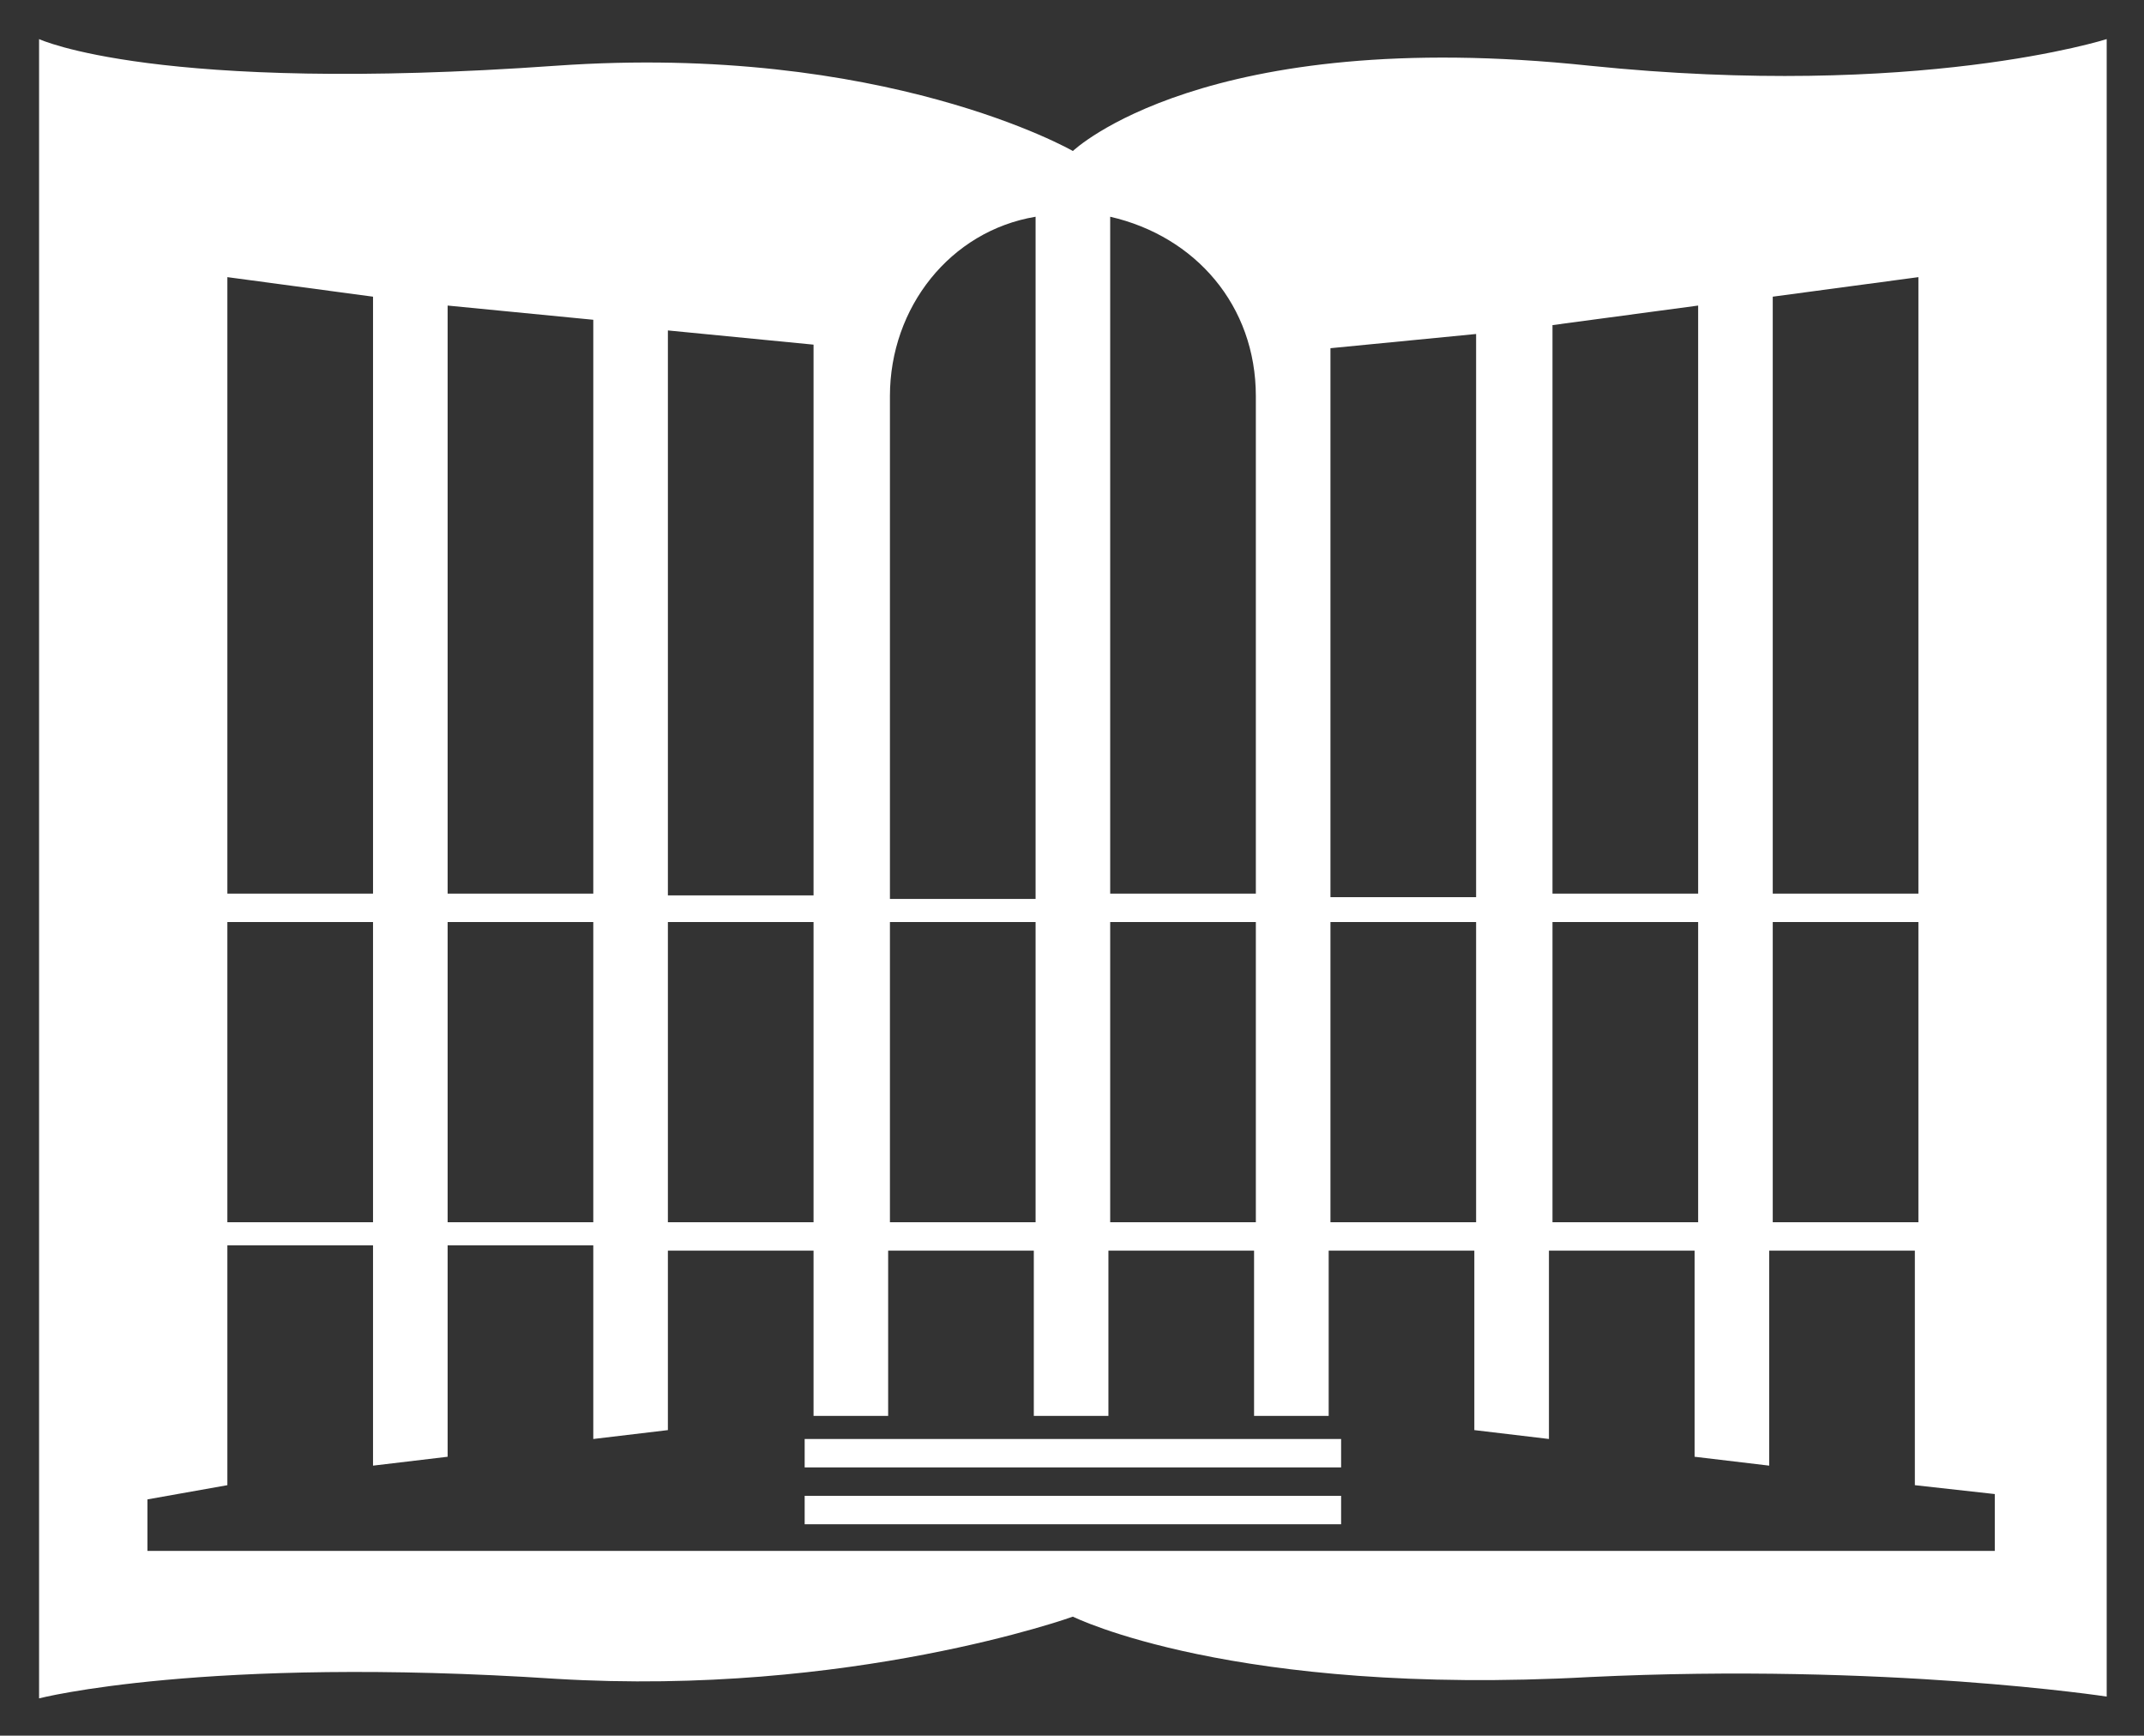
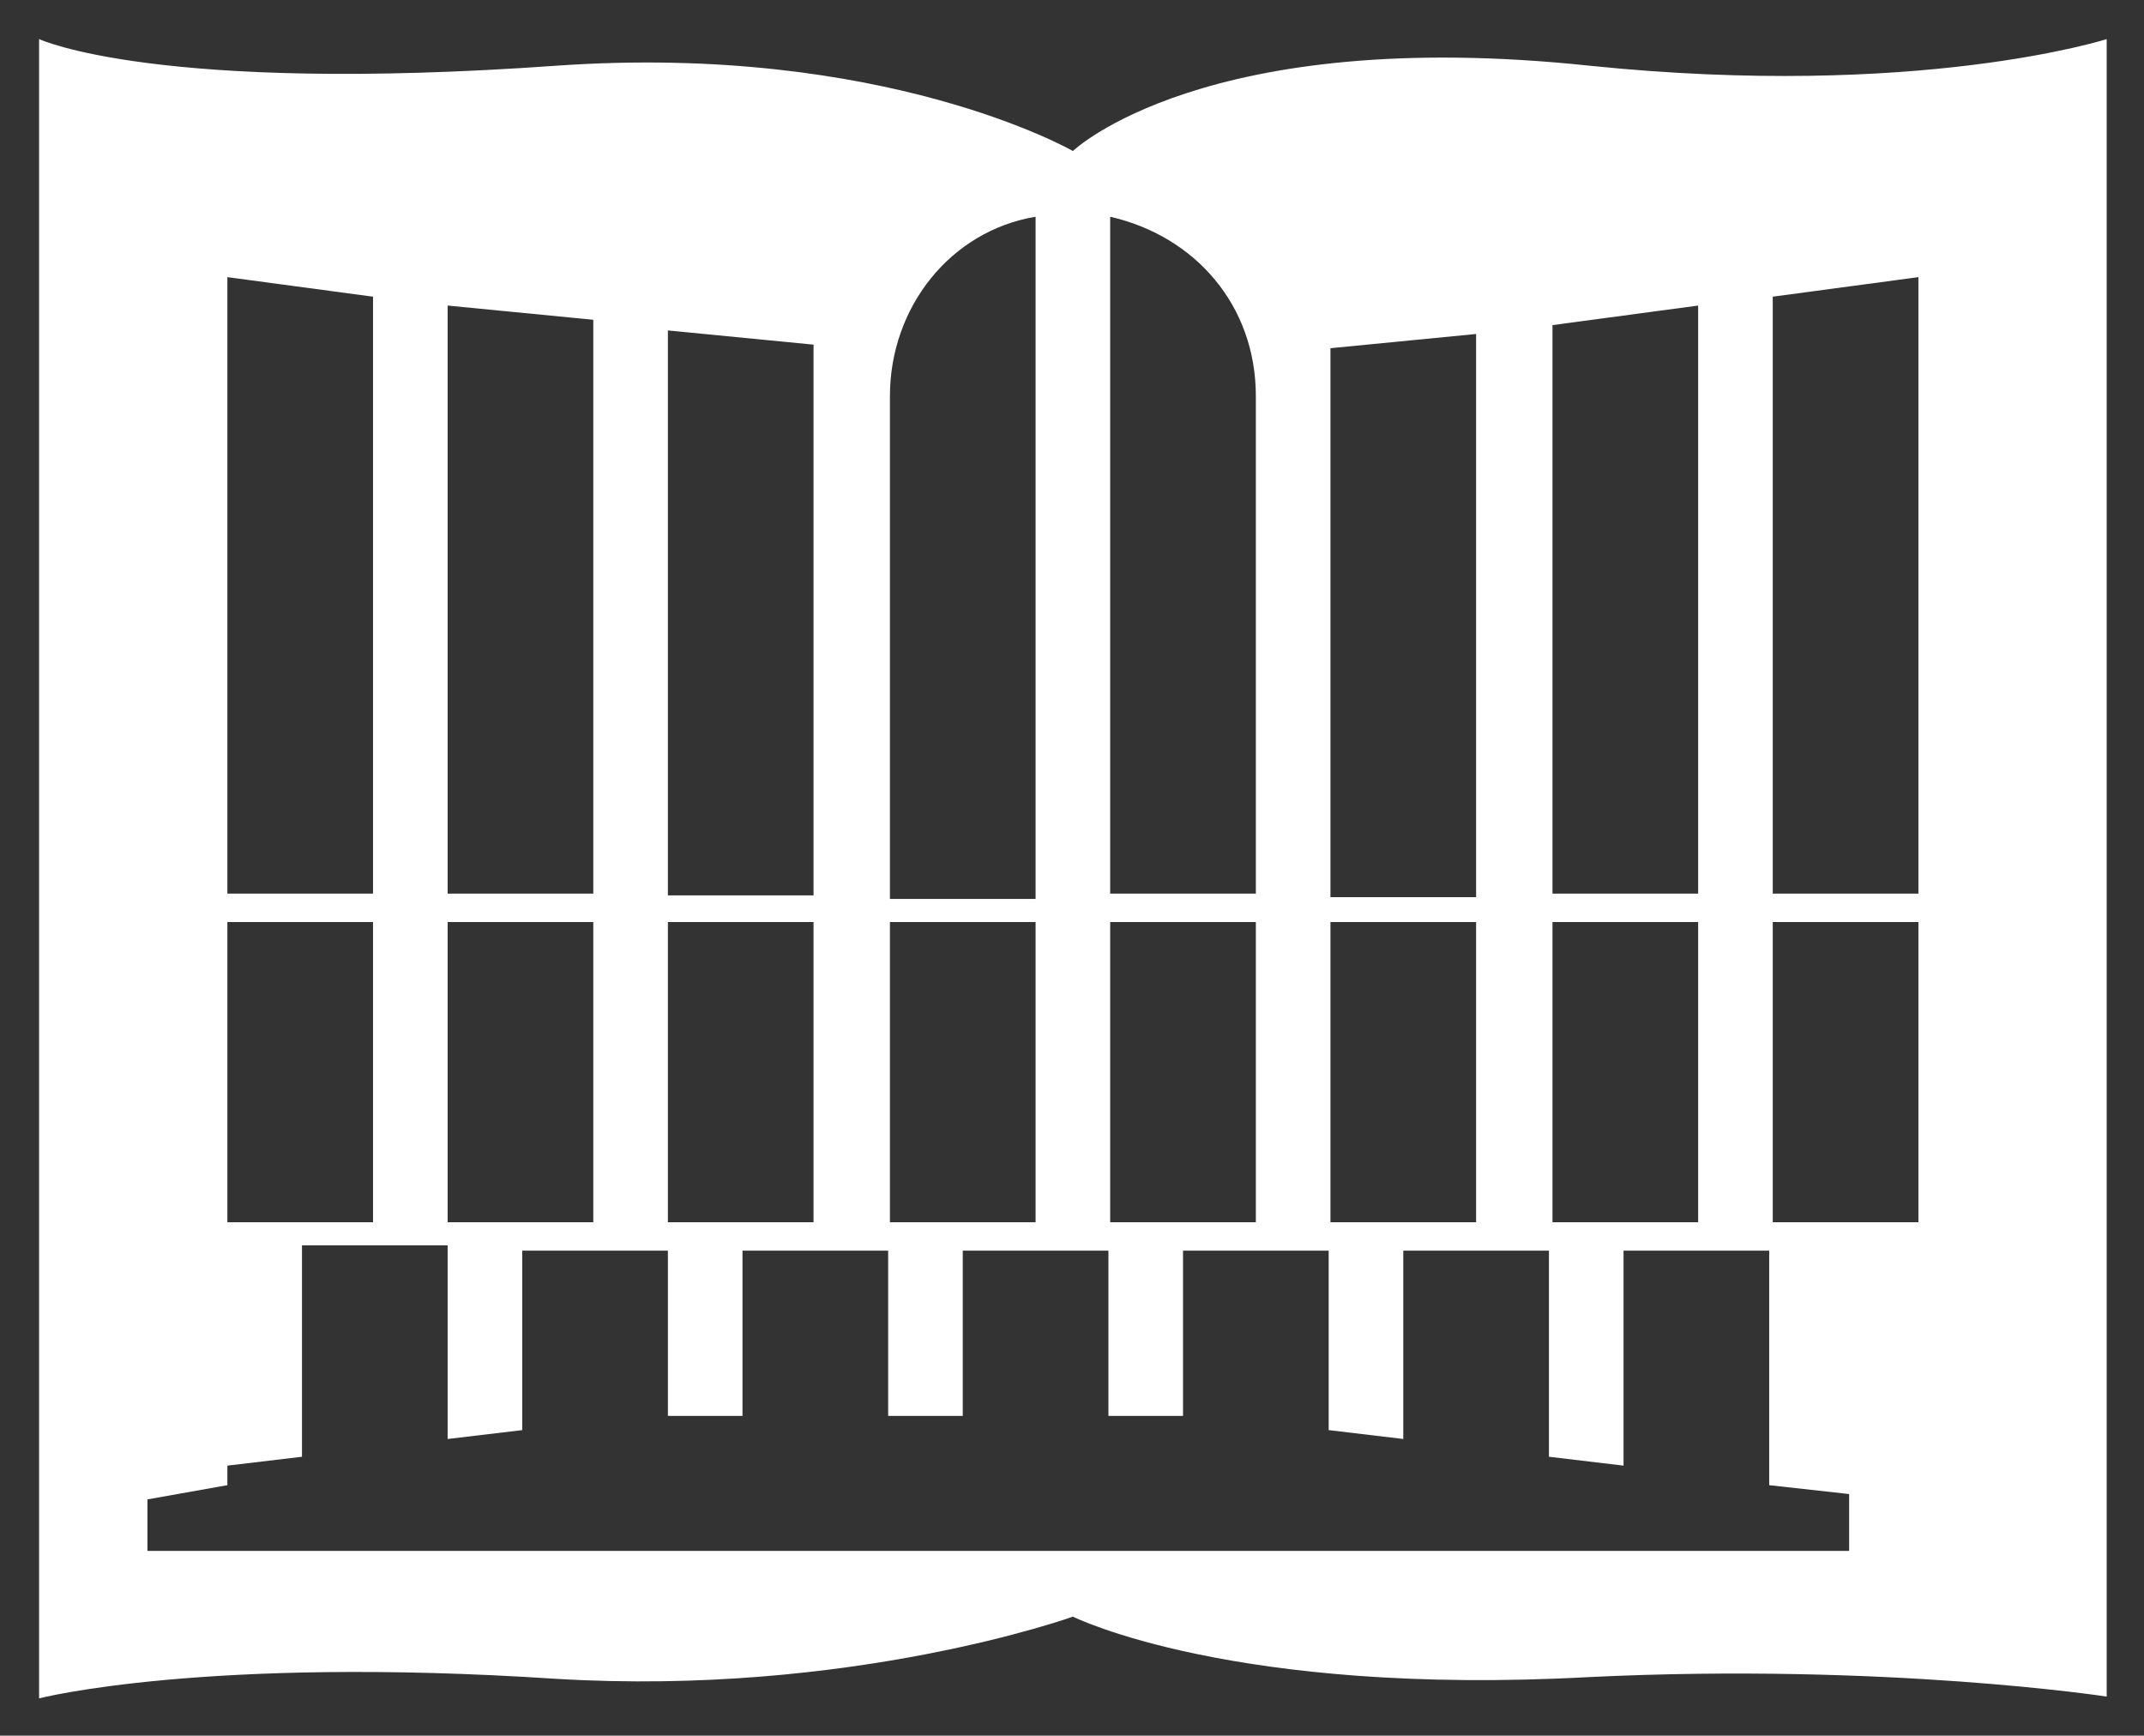
<svg xmlns="http://www.w3.org/2000/svg" version="1.1" id="_Слой_1" x="0px" y="0px" viewBox="0 0 120.7 97.7" style="enable-background:new 0 0 120.7 97.7;" xml:space="preserve">
  <rect x="0" y="0" width="120.7" height="97.7" fill="#333333" stroke="none" />
  <style type="text/css">
	.st0{fill:#FFFFFF;}
</style>
  <g>
-     <path class="st0" d="M89.5,3.7C67.8,1.4,60.4,8.5,60.4,8.5S49.8,2.4,31.3,3.7C8.8,5.3,2.2,2.2,2.2,2.2v93.4c0,0,9.3-2.4,29.1-1.1   C47.9,95.5,60.4,91,60.4,91s9,4.5,29.1,3.4c16.7-0.8,29.1,1.1,29.1,1.1V2.2C118.6,2.2,108,5.6,89.5,3.7z M99.8,16.7l8.2-1.1v34.7   h-8.2V16.7z M99.8,51.9h8.2v16.9h-8.2V51.9z M87.4,18.3l8.2-1.1v33.1h-8.2V18.3z M87.4,51.9h8.2v16.9h-8.2V51.9z M74.9,19.6   l8.2-0.8v31.7h-8.2C74.9,50.3,74.9,19.6,74.9,19.6z M74.9,51.9h8.2v16.9h-8.2V51.9z M62.5,12.2c4.8,1.1,8.2,5,8.2,10.1v28h-8.2   V12.2z M62.5,51.9h8.2v16.9h-8.2V51.9z M50.1,22.3c0-5,3.4-9.3,8.2-10.1v38.4h-8.2V22.3L50.1,22.3z M50.1,51.9h8.2v16.9h-8.2V51.9z    M37.6,18.6l8.2,0.8v31h-8.2V18.6z M37.6,51.9h8.2v16.9h-8.2V51.9z M25.2,17.2l8.2,0.8v32.3h-8.2L25.2,17.2z M25.2,51.9h8.2v16.9   h-8.2L25.2,51.9z M12.8,15.6l8.2,1.1v33.6h-8.2V15.6L12.8,15.6z M12.8,51.9H21v16.9h-8.2V51.9z M112.5,87.3H8.3v-2.9l4.5-0.8V70.1   H21v12.4l4.2-0.5V70.1h8.2V81l4.2-0.5V70.4h8.2v9.3h4.2v-9.3h8.2v9.3h4.2v-9.3h8.2v9.3h4.2v-9.3h8.2v10.1l4.2,0.5V70.4h8.2V82   l4.2,0.5V70.4h8.2v13.2l4.5,0.5V87.3L112.5,87.3z" />
-     <rect x="45.3" y="84.2" class="st0" width="30.2" height="1.6" />
-     <rect x="45.3" y="81" class="st0" width="30.2" height="1.6" />
+     <path class="st0" d="M89.5,3.7C67.8,1.4,60.4,8.5,60.4,8.5S49.8,2.4,31.3,3.7C8.8,5.3,2.2,2.2,2.2,2.2v93.4c0,0,9.3-2.4,29.1-1.1   C47.9,95.5,60.4,91,60.4,91s9,4.5,29.1,3.4c16.7-0.8,29.1,1.1,29.1,1.1V2.2C118.6,2.2,108,5.6,89.5,3.7z M99.8,16.7l8.2-1.1v34.7   h-8.2V16.7z M99.8,51.9h8.2v16.9h-8.2V51.9z M87.4,18.3l8.2-1.1v33.1h-8.2V18.3z M87.4,51.9h8.2v16.9h-8.2V51.9z M74.9,19.6   l8.2-0.8v31.7h-8.2C74.9,50.3,74.9,19.6,74.9,19.6z M74.9,51.9h8.2v16.9h-8.2V51.9z M62.5,12.2c4.8,1.1,8.2,5,8.2,10.1v28h-8.2   V12.2z M62.5,51.9h8.2v16.9h-8.2V51.9z M50.1,22.3c0-5,3.4-9.3,8.2-10.1v38.4h-8.2V22.3L50.1,22.3z M50.1,51.9h8.2v16.9h-8.2V51.9z    M37.6,18.6l8.2,0.8v31h-8.2V18.6z M37.6,51.9h8.2v16.9h-8.2V51.9z M25.2,17.2l8.2,0.8v32.3h-8.2L25.2,17.2z M25.2,51.9h8.2v16.9   h-8.2L25.2,51.9z M12.8,15.6l8.2,1.1v33.6h-8.2V15.6L12.8,15.6z M12.8,51.9H21v16.9h-8.2V51.9z M112.5,87.3H8.3v-2.9l4.5-0.8V70.1   v12.4l4.2-0.5V70.1h8.2V81l4.2-0.5V70.4h8.2v9.3h4.2v-9.3h8.2v9.3h4.2v-9.3h8.2v9.3h4.2v-9.3h8.2v10.1l4.2,0.5V70.4h8.2V82   l4.2,0.5V70.4h8.2v13.2l4.5,0.5V87.3L112.5,87.3z" />
  </g>
</svg>